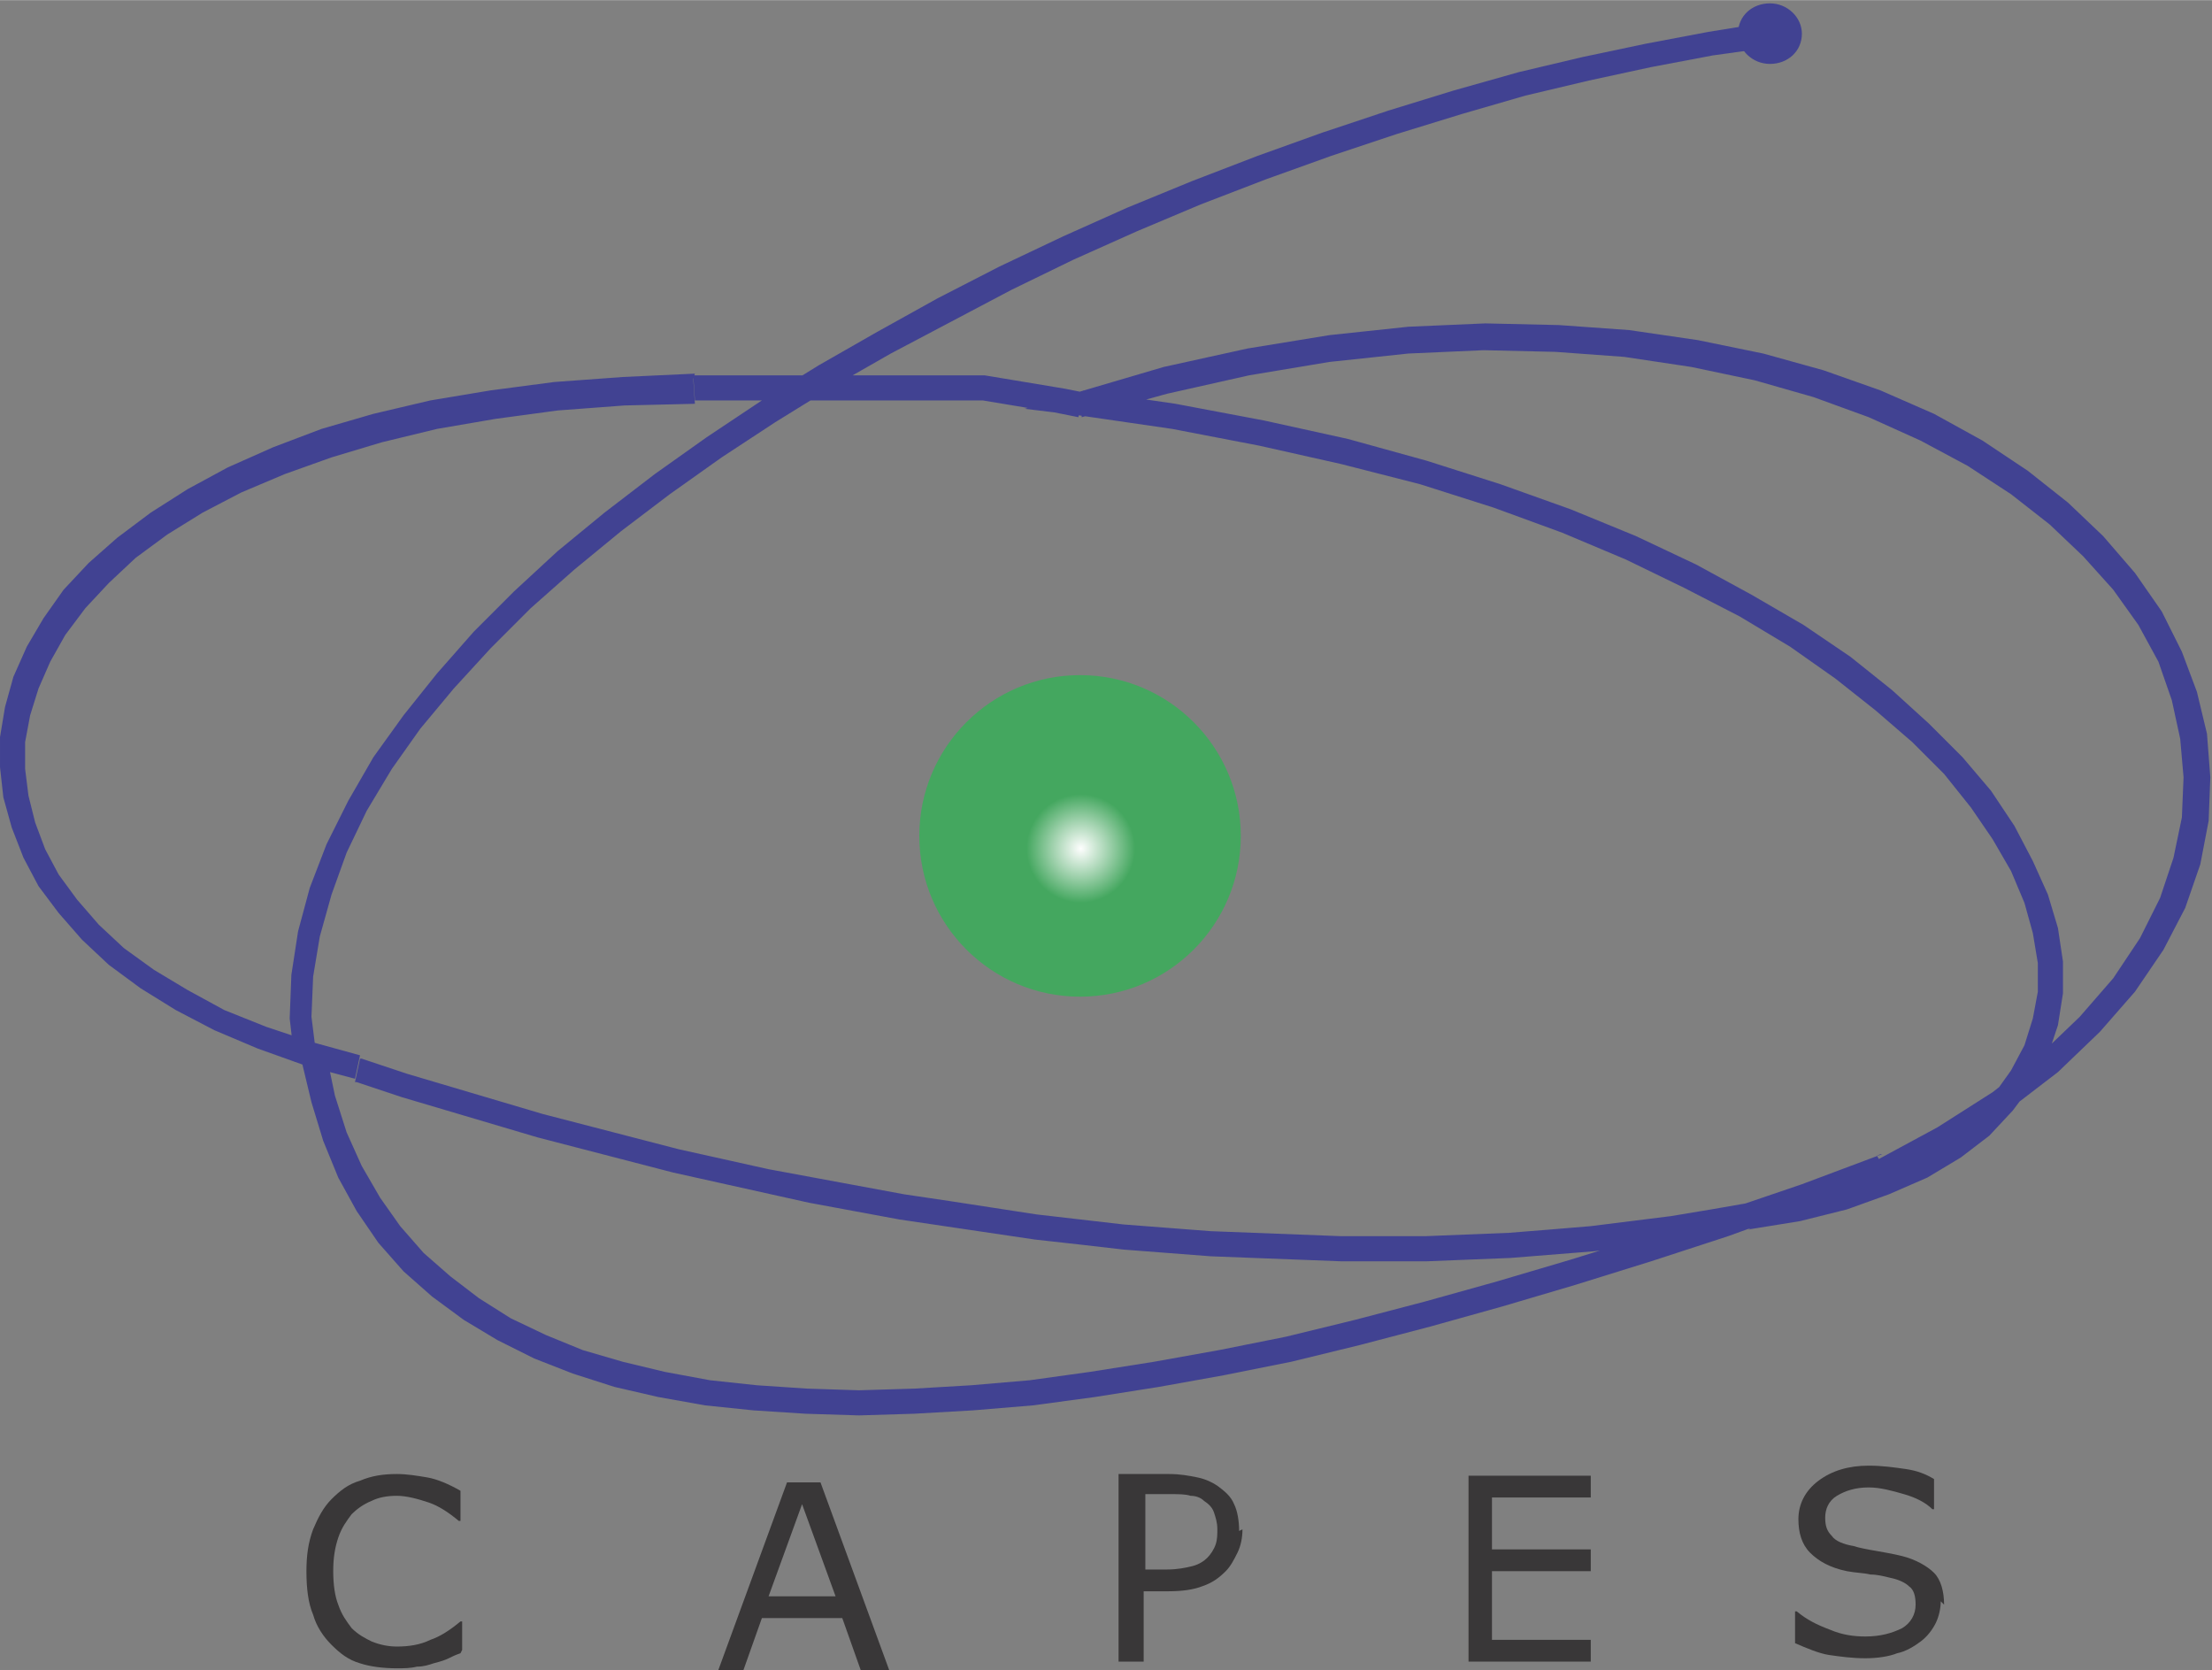
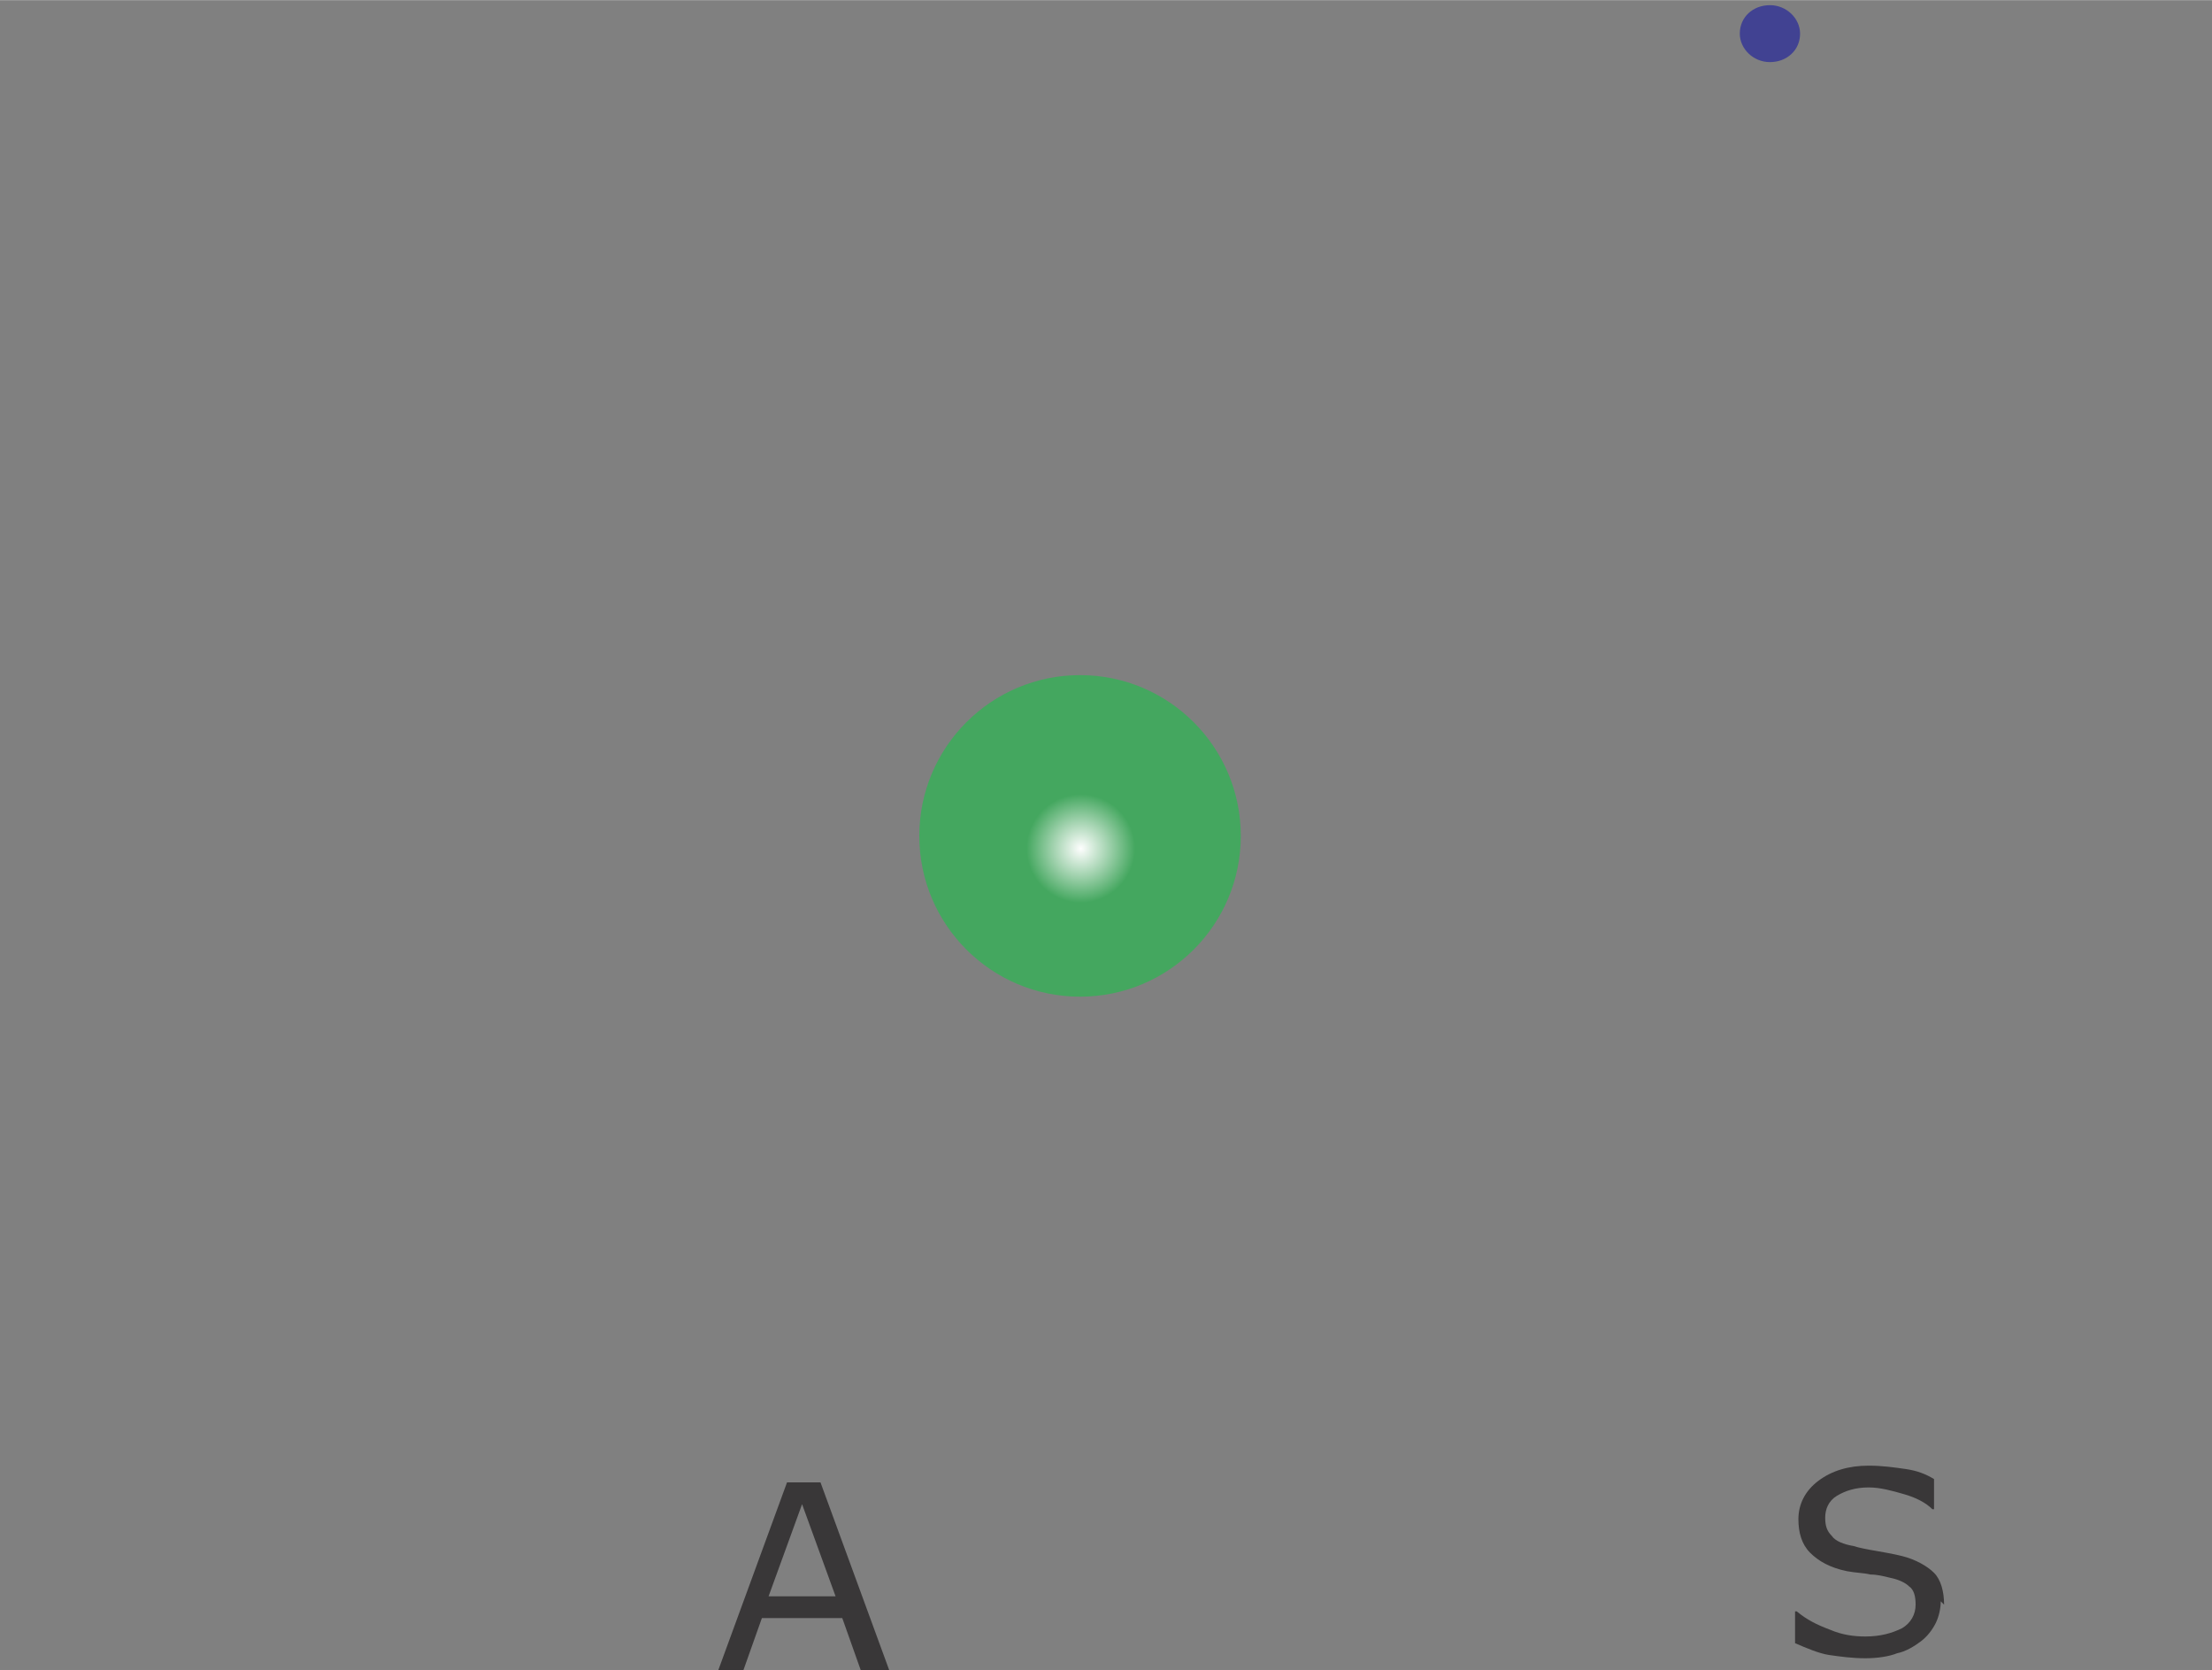
<svg xmlns="http://www.w3.org/2000/svg" xml:space="preserve" width="46.516mm" height="35.113mm" version="1.1" shape-rendering="geometricPrecision" text-rendering="geometricPrecision" image-rendering="optimizeQuality" fill-rule="evenodd" clip-rule="evenodd" viewBox="0 0 1321 997">
  <rect x="0" y="0" width="1321" height="997" fill="#808080" stroke="none" />
  <defs>
    <radialGradient id="id0" gradientUnits="userSpaceOnUse" cx="645.424" cy="506.524" r="32.455" fx="645.424" fy="506.524">
      <stop offset="0" stop-color="#FEFEFE" />
      <stop offset="0.51" stop-color="#A1D2AE" />
      <stop offset="1" stop-color="#44A75F" />
    </radialGradient>
  </defs>
  <g id="Layer_x0020_1">
-     <path fill="#393738" fill-rule="nonzero" d="M275 987c-3,1 -5,2 -7,3 -2,1 -5,2 -9,3 -3,1 -6,2 -10,2 -4,1 -8,1 -12,1 -8,0 -16,-1 -22,-3 -7,-2 -12,-6 -17,-11 -5,-5 -9,-11 -11,-18 -3,-7 -4,-16 -4,-26 0,-9 1,-17 4,-25 3,-7 6,-13 11,-18 5,-5 10,-9 17,-11 7,-3 14,-4 22,-4 6,0 12,1 18,2 6,1 13,4 20,8l0 18 -1 0c-6,-5 -12,-9 -18,-11 -6,-2 -13,-4 -19,-4 -6,0 -11,1 -15,3 -5,2 -9,5 -12,8 -3,4 -6,8 -8,14 -2,6 -3,12 -3,20 0,8 1,15 3,20 2,6 5,10 8,14 4,4 8,6 12,8 5,2 10,3 15,3 7,0 14,-1 20,-4 6,-2 12,-6 18,-11l1 0 0 17z" />
    <path fill="#393738" fill-rule="nonzero" d="M530 997l-16 0 -11 -31 -48 0 -11 31 -15 0 41 -112 20 0 41 112zm-31 -44l-20 -55 -20 55 39 0z" />
-     <path fill="#393738" fill-rule="nonzero" d="M742 913c0,5 -1,10 -3,14 -2,4 -4,8 -7,11 -4,4 -8,7 -14,9 -5,2 -12,3 -20,3l-15 0 0 42 -15 0 0 -112 30 0c7,0 12,1 17,2 5,1 9,3 12,5 4,3 8,6 10,11 2,4 3,10 3,16zm-15 0c0,-4 -1,-7 -2,-10 -1,-3 -3,-5 -6,-7 -2,-2 -5,-3 -8,-3 -3,-1 -7,-1 -12,-1l-15 0 0 45 13 0c6,0 11,-1 15,-2 4,-1 7,-3 9,-5 2,-2 4,-5 5,-8 1,-3 1,-6 1,-9z" />
-     <polygon fill="#393738" fill-rule="nonzero" points="950,992 877,992 877,881 950,881 950,894 891,894 891,925 950,925 950,938 891,938 891,979 950,979 " />
    <path fill="#393738" fill-rule="nonzero" d="M1159 956c0,4 -1,9 -3,13 -2,4 -5,8 -9,11 -4,3 -9,6 -14,7 -5,2 -12,3 -19,3 -8,0 -15,-1 -22,-2 -6,-1 -13,-4 -20,-7l0 -19 1 0c6,5 12,8 20,11 7,3 14,4 21,4 9,0 16,-2 22,-5 5,-3 8,-8 8,-14 0,-5 -1,-9 -4,-11 -2,-2 -6,-4 -11,-5 -4,-1 -8,-2 -12,-2 -4,-1 -9,-1 -14,-2 -10,-2 -17,-6 -22,-11 -5,-5 -7,-12 -7,-20 0,-9 4,-17 12,-23 8,-6 18,-9 30,-9 8,0 15,1 22,2 7,1 12,3 17,6l0 18 -1 0c-4,-4 -10,-7 -17,-9 -7,-2 -14,-4 -21,-4 -8,0 -14,2 -19,5 -5,3 -7,8 -7,13 0,5 1,8 4,11 2,3 7,5 13,6 3,1 8,2 14,3 6,1 11,2 15,3 8,2 15,6 19,10 4,4 6,11 6,19z" />
    <path fill="url(#id0)" d="M645 403c53,0 96,43 96,96 0,53 -43,96 -96,96 -53,0 -96,-43 -96,-96 0,-53 43,-96 96,-96z" />
    <path fill="#414292" d="M1057 3c10,0 18,8 18,17 0,10 -8,17 -18,17 -10,0 -18,-8 -18,-17 0,-10 8,-17 18,-17z" />
    <g>
-       <path fill="none" fill-rule="nonzero" stroke="#414292" stroke-width="2.164" d="M1057 3c10,0 18,8 18,17 0,10 -8,17 -18,17 -10,0 -18,-8 -18,-17 0,-10 8,-17 18,-17z" />
-     </g>
+       </g>
    <g>
-       <path fill="#414292" fill-rule="nonzero" d="M191 631l-15 3 0 0 -3 -26 1 -26 4 -26 7 -26 10 -26 13 -26 15 -26 18 -25 20 -25 22 -25 24 -24 26 -24 28 -23 30 -23 31 -22 33 -22 34 -21 35 -20 36 -20 37 -19 38 -18 38 -17 39 -16 39 -15 39 -14 39 -13 39 -12 39 -11 38 -9 38 -8 37 -7 37 -6 2 15 -36 5 -37 7 -37 8 -38 9 -38 11 -39 12 -39 13 -39 14 -39 15 -38 16 -38 17 -37 18 -36 19 -36 19 -35 20 -34 21 -32 21 -31 22 -29 22 -28 23 -26 23 -24 24 -22 24 -20 24 -17 24 -15 25 -12 25 -9 25 -7 25 -4 24 -1 24 3 24 0 0zm930 59l7 13 -1 0 -48 18 -47 17 -46 15 -45 14 -44 13 -43 12 -42 11 -41 10 -40 8 -39 7 -38 6 -37 5 -36 3 -35 2 -33 1 -32 -1 -31 -2 -29 -3 -28 -5 -26 -6 -25 -8 -23 -9 -22 -11 -20 -12 -19 -14 -17 -15 -15 -17 -13 -19 -11 -20 -9 -22 -7 -23 -6 -25 15 -3 5 24 7 22 9 20 11 19 12 17 14 16 16 14 17 13 19 12 21 10 22 9 24 7 25 6 27 5 28 3 30 2 31 1 33 -1 34 -2 35 -3 36 -5 38 -6 39 -7 40 -8 41 -10 42 -11 43 -12 44 -13 45 -14 46 -15 47 -16 48 -18 -1 0zm7 13l0 0 0 0 1 0zm-481 -470l-2 15 -1 -14 51 -15 50 -11 49 -8 47 -5 46 -2 44 1 42 3 41 6 39 8 36 10 34 12 32 14 29 16 27 18 24 19 21 20 19 22 16 23 12 24 9 24 6 25 2 26 -1 26 -5 26 -9 26 -13 25 -17 25 -21 24 -25 24 -30 23 -34 22 -38 21 -7 -13 37 -20 33 -21 28 -22 24 -23 20 -23 16 -24 12 -24 8 -24 5 -24 1 -24 -2 -23 -5 -23 -8 -23 -12 -22 -15 -21 -18 -20 -20 -19 -23 -18 -26 -17 -28 -15 -31 -14 -33 -12 -35 -10 -38 -8 -40 -6 -41 -3 -43 -1 -45 2 -47 5 -48 8 -49 11 -51 14 -1 -14zm-2 15l-33 -4 32 -10 1 14zm400 486l-3 -15 0 0 30 -5 27 -7 24 -8 21 -10 18 -11 16 -12 13 -13 10 -14 8 -15 5 -16 3 -16 0 -17 -3 -18 -5 -18 -8 -19 -11 -19 -13 -19 -16 -20 -19 -19 -22 -19 -24 -19 -27 -19 -30 -18 -33 -17 -35 -17 -38 -16 -41 -15 -44 -14 -47 -12 -49 -11 -52 -10 -55 -8 2 -15 55 8 53 10 50 11 47 13 44 14 42 15 39 16 36 17 33 18 31 18 28 19 25 20 22 20 20 20 17 20 14 21 11 21 9 20 6 20 3 20 0 19 -3 19 -6 18 -9 17 -12 16 -14 15 -17 13 -20 12 -23 10 -25 9 -28 7 -31 5 0 0zm-3 -15l0 0 0 0 0 0zm-830 -73l3 -14 1 0 27 9 27 8 27 8 27 8 27 7 27 7 27 7 27 6 27 6 27 5 27 5 27 5 27 4 26 4 26 4 26 3 26 3 26 2 26 2 26 1 26 1 26 1 25 0 25 0 25 -1 25 -1 25 -2 24 -2 24 -3 24 -3 24 -4 23 -4 3 15 -24 4 -24 4 -24 3 -24 3 -25 2 -25 2 -25 1 -25 1 -25 0 -26 0 -26 -1 -26 -1 -26 -1 -26 -2 -26 -2 -26 -3 -27 -3 -27 -4 -27 -4 -27 -4 -27 -5 -27 -5 -27 -6 -27 -6 -27 -6 -27 -7 -27 -7 -27 -7 -27 -8 -27 -8 -27 -8 -27 -9 1 0zm3 -14l0 0 0 0 -1 0zm199 -406l1 15 0 0 -42 1 -40 3 -37 5 -35 6 -33 8 -30 9 -28 10 -26 11 -23 12 -21 13 -19 14 -16 15 -14 15 -12 16 -9 16 -7 16 -5 16 -3 16 0 16 2 16 4 16 6 16 8 15 11 15 13 15 15 14 18 13 20 12 22 12 25 10 27 9 29 8 -3 14 -30 -8 -28 -10 -26 -11 -23 -12 -21 -13 -19 -14 -16 -15 -14 -16 -12 -16 -9 -17 -7 -18 -5 -18 -2 -18 0 -18 3 -18 5 -18 8 -18 10 -17 12 -17 15 -16 17 -15 20 -15 22 -14 24 -13 27 -12 29 -11 31 -9 34 -8 36 -6 38 -5 41 -3 43 -2 0 0zm1 15l0 0 0 0 0 0zm232 -7l-3 15 -5 -1 -5 -1 -5 -1 -6 -1 -6 -1 -6 -1 -6 -1 -6 -1 -6 -1 -6 -1 -6 0 -7 0 -7 0 -7 0 -7 0 -7 0 -7 0 -7 0 -7 0 -8 0 -8 0 -8 0 -8 0 -8 0 -8 0 -8 0 -9 0 -9 0 -9 0 -9 0 -9 0 -9 0 -1 -15 9 0 9 0 9 0 9 0 9 0 9 0 8 0 8 0 8 0 8 0 8 0 8 0 8 0 8 0 7 0 7 0 7 0 7 0 7 0 7 0 7 0 7 0 6 1 6 1 6 1 6 1 6 1 6 1 6 1 6 1 5 1 5 1z" />
-     </g>
+       </g>
  </g>
</svg>